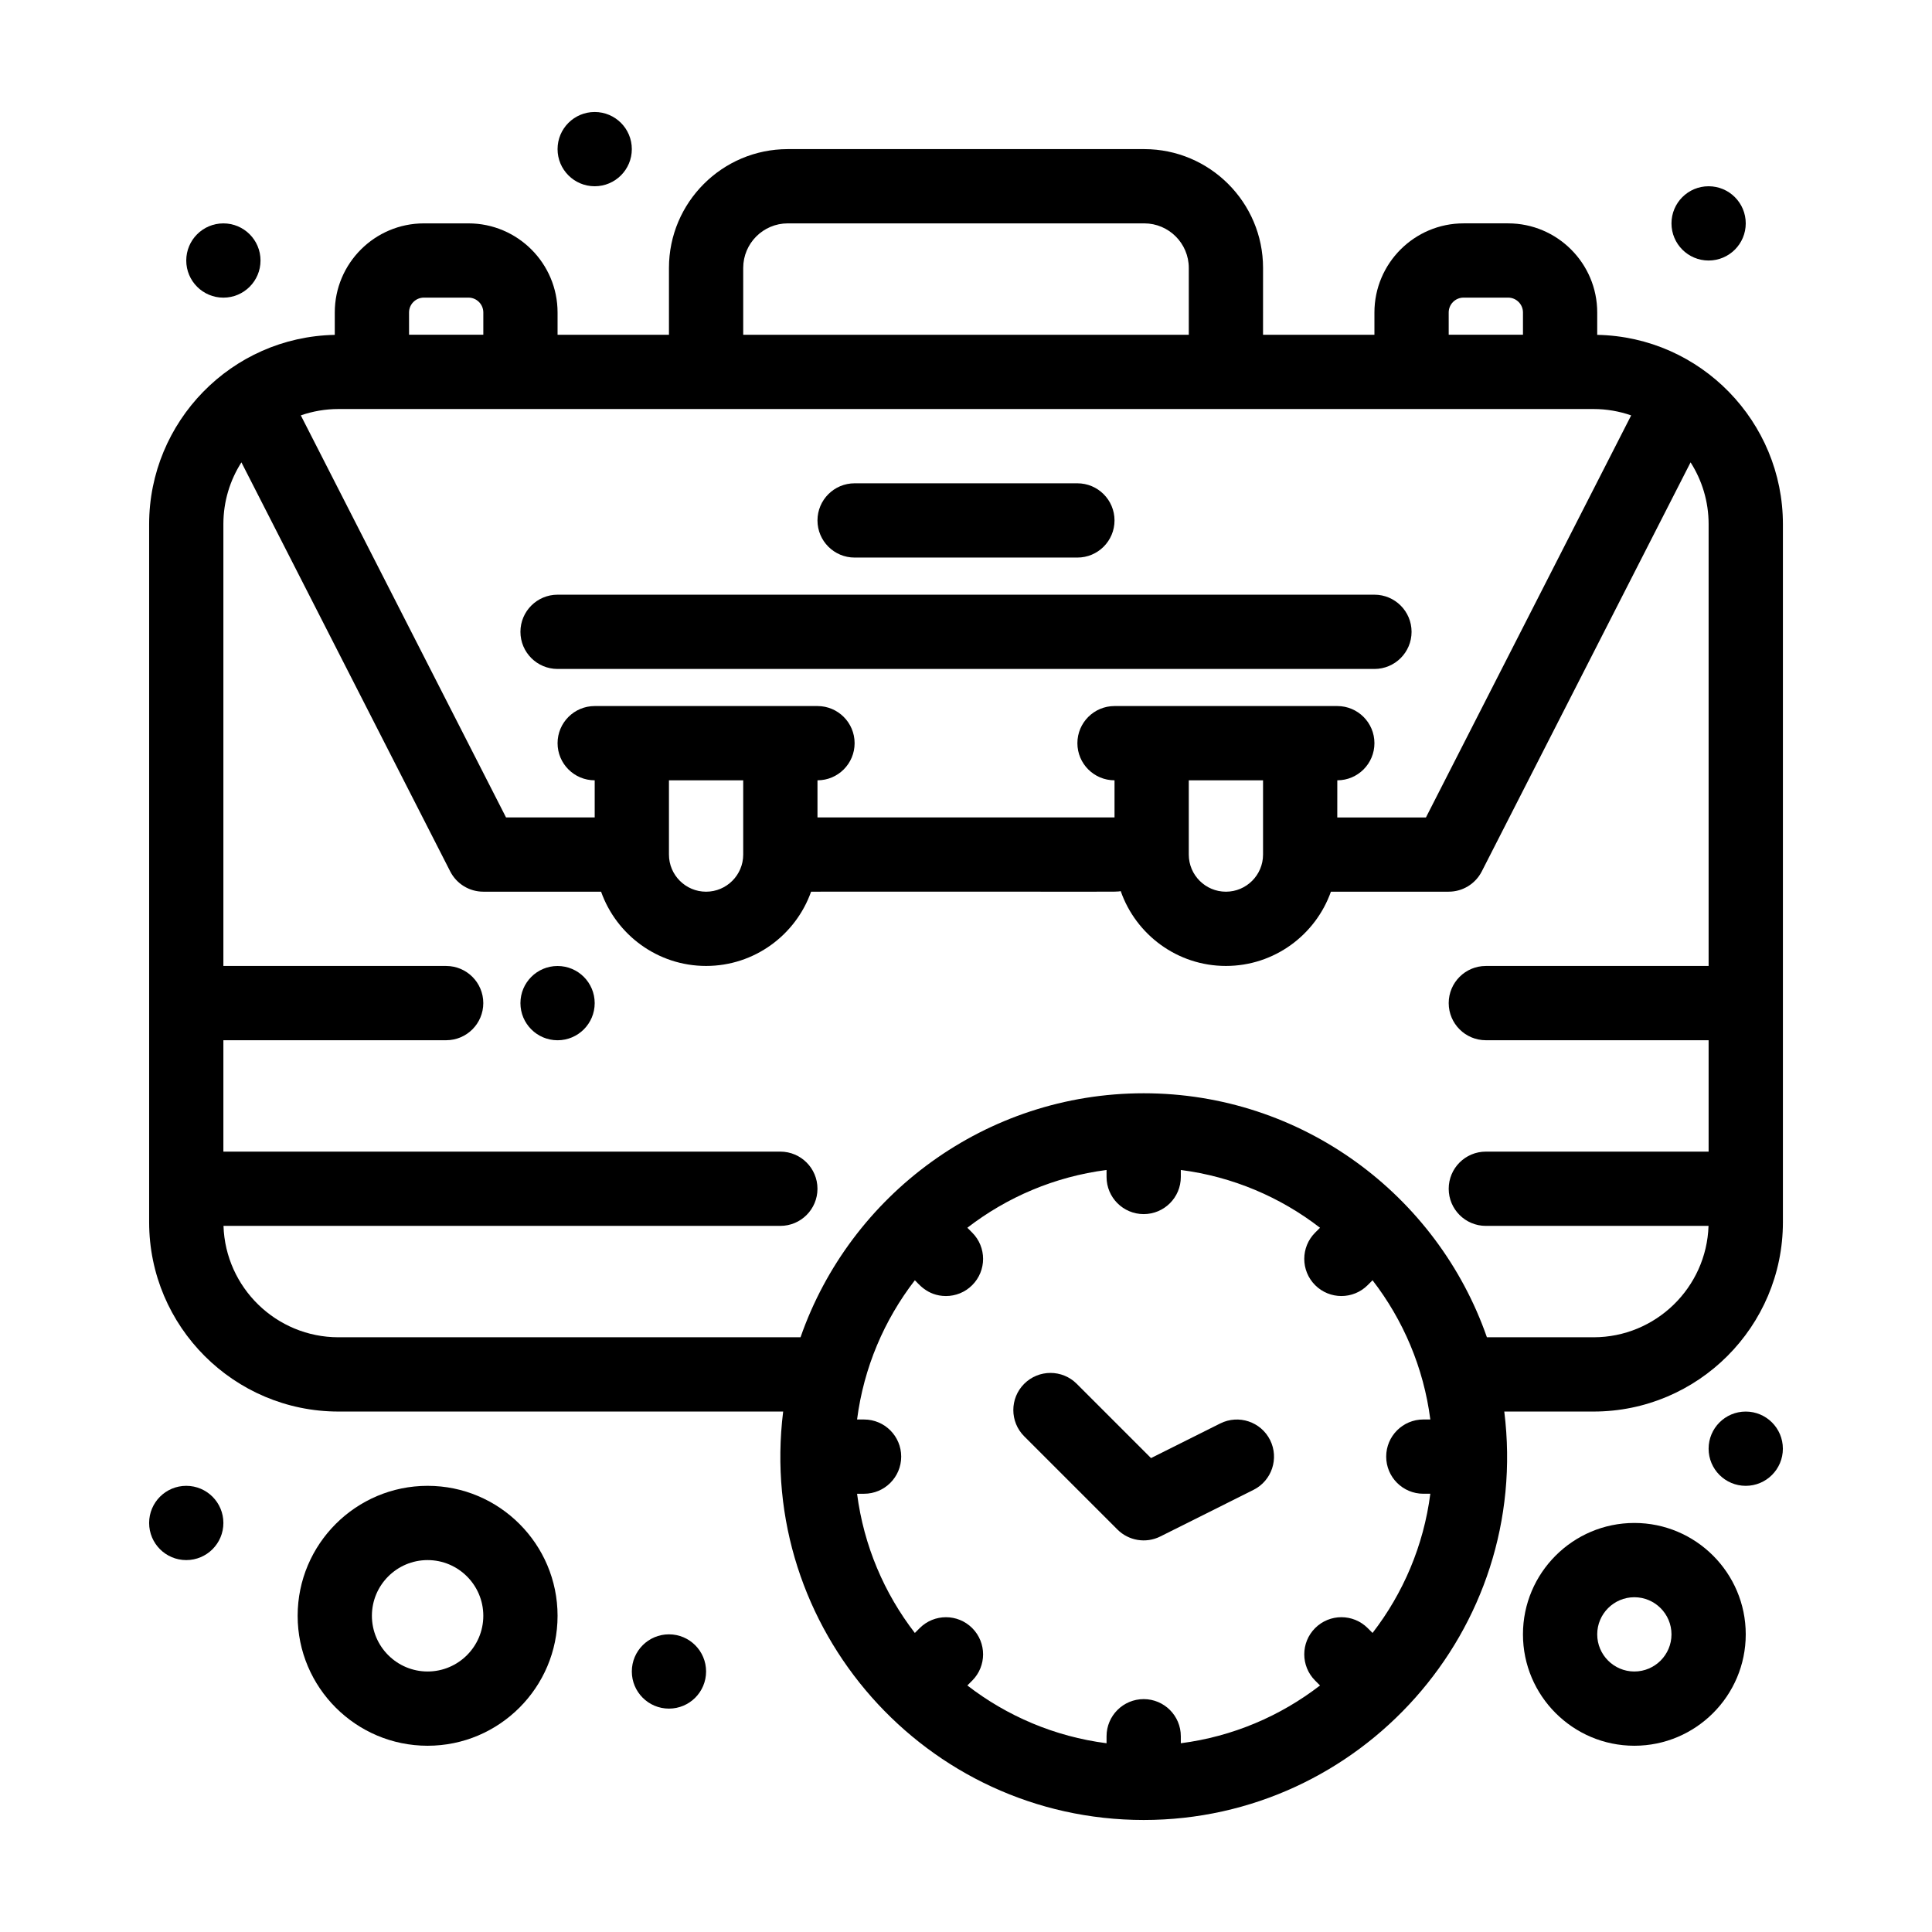
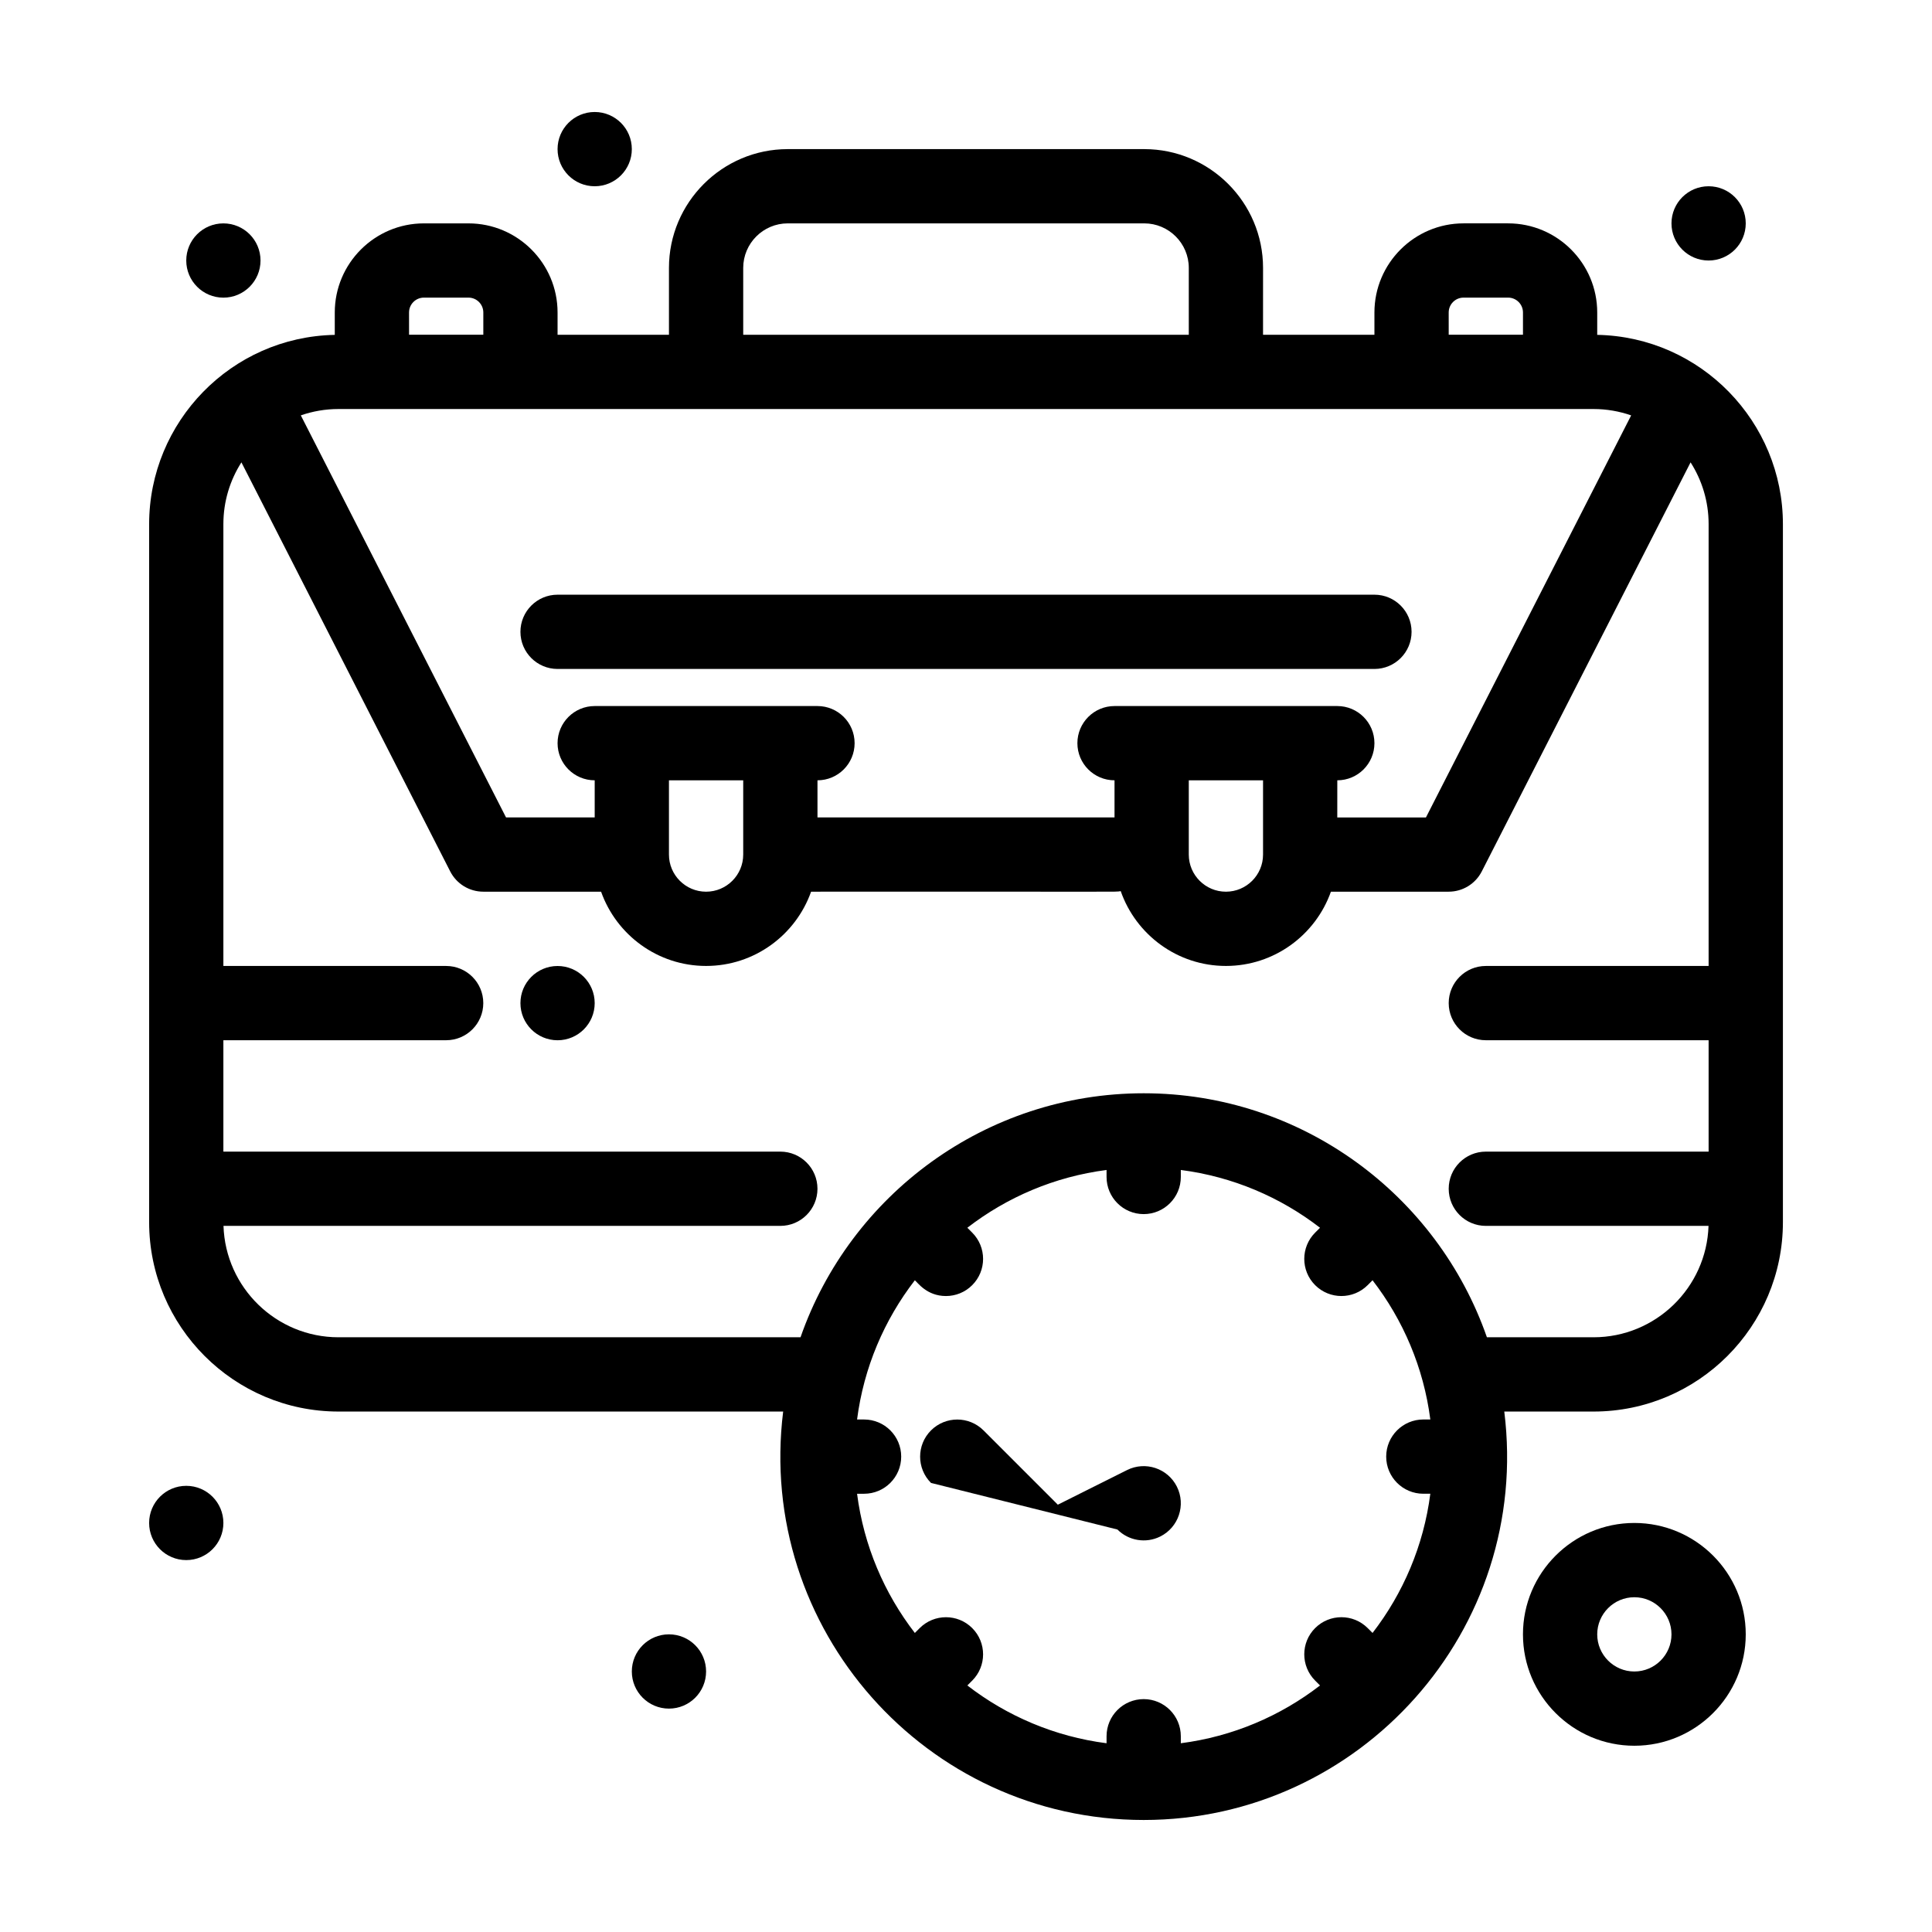
<svg xmlns="http://www.w3.org/2000/svg" fill="#000000" width="800px" height="800px" version="1.1" viewBox="144 144 512 512">
  <g>
    <path d="m567.28 232.74v-5.93c0-13.023-10.594-23.617-23.617-23.617h-11.809c-13.02 0-23.617 10.594-23.617 23.617v5.902h-29.52l0.004-17.707c0-17.363-14.125-31.488-31.488-31.488h-94.465c-17.363 0-31.488 14.125-31.488 31.488v17.711h-29.52v-5.902c0-13.023-10.594-23.617-23.617-23.617h-11.809c-13.023 0-23.617 10.594-23.617 23.617v5.93c-27.469 0.531-49.195 23.086-49.195 50.156v184.99c0 27.672 22.512 50.184 50.184 50.184h117.84c-7.148 57.512 37.809 108.24 95.551 108.24 57.387 0 102.75-50.379 95.551-108.24h23.656c27.672 0 50.184-22.512 50.184-50.184v-184.99c0-27.078-21.742-49.629-49.203-50.16zm-108.24 118.05h19.68v19.68c0 5.426-4.414 9.84-9.84 9.84-5.426 0-9.84-4.414-9.84-9.84zm39.359 0c5.434 0 9.84-4.406 9.84-9.84 0-5.434-4.406-9.84-9.84-9.84h-59.039c-5.434 0-9.84 4.406-9.84 9.84 0 5.434 4.406 9.84 9.84 9.84v9.84h-78.719v-9.84c5.434 0 9.84-4.406 9.84-9.84 0-5.434-4.406-9.84-9.84-9.84h-59.039c-5.434 0-9.84 4.406-9.84 9.84 0 5.434 4.406 9.84 9.84 9.84v9.84h-23.496l-54.387-106.55c3.129-1.086 6.488-1.684 9.984-1.684h332.59c3.496 0 6.856 0.598 9.984 1.688l-54.387 106.55h-23.496zm-177.12 0h19.68v19.68c0 5.426-4.414 9.84-9.84 9.84-5.426 0-9.84-4.414-9.84-9.84zm206.64-123.98c0-2.172 1.766-3.938 3.938-3.938h11.809c2.172 0 3.938 1.766 3.938 3.938v5.902h-19.68zm-186.96-11.805c0-6.512 5.297-11.809 11.809-11.809h94.465c6.512 0 11.809 5.297 11.809 11.809v17.711h-118.08zm-88.559 11.805c0-2.172 1.766-3.938 3.938-3.938h11.809c2.172 0 3.938 1.766 3.938 3.938v5.902h-19.68zm134.04 256.48c0.707 0.516 3.106 4.172 8.25 4.172 2.519 0 5.039-0.961 6.957-2.883 3.844-3.844 3.844-10.074 0-13.918l-1.289-1.293c10.488-8.098 23.121-13.535 36.891-15.312v1.855c0 5.434 4.406 9.84 9.84 9.84s9.84-4.406 9.84-9.84v-1.855c13.77 1.773 26.402 7.211 36.891 15.312l-1.293 1.293c-3.844 3.844-3.844 10.074 0 13.918s10.07 3.84 13.918 0l1.293-1.293c8.098 10.488 13.535 23.121 15.312 36.891h-1.855c-5.434 0-9.84 4.406-9.84 9.84 0 5.434 4.406 9.84 9.84 9.84h1.855c-1.773 13.77-7.211 26.402-15.312 36.891l-1.293-1.293c-3.844-3.84-10.07-3.84-13.918 0-3.844 3.844-3.844 10.074 0 13.918l1.293 1.293c-10.488 8.098-23.121 13.535-36.891 15.312v-1.855c0-5.434-4.406-9.84-9.84-9.84s-9.84 4.406-9.84 9.84v1.855c-13.77-1.773-26.402-7.211-36.891-15.312l1.289-1.289c3.844-3.844 3.844-10.074 0-13.918-3.84-3.84-10.074-3.84-13.914 0l-1.289 1.293c-8.102-10.488-13.535-23.121-15.312-36.891h1.855c5.434 0 9.84-4.406 9.84-9.84s-4.406-9.84-9.84-9.84h-1.855c1.773-13.77 7.211-26.402 15.309-36.891zm179.86 15.102h-28.254c-13.148-37.699-49.039-64.664-90.949-64.664-41.824 0-77.77 26.867-90.949 64.664h-122.44c-16.488 0-29.957-13.152-30.48-29.52h147.57c5.434 0 9.84-4.406 9.84-9.84 0-5.434-4.406-9.84-9.84-9.84h-147.6v-29.52h59.039c5.434 0 9.84-4.406 9.84-9.84s-4.406-9.84-9.84-9.84h-59.039v-117.1c0-6.019 1.758-11.633 4.781-16.363l55.336 108.41c1.68 3.293 5.066 5.367 8.766 5.367h31.211c4.062 11.453 15 19.68 27.828 19.68s23.766-8.227 27.828-19.68c85.266-0.062 80.375 0.137 82.055-0.148 4.019 11.527 14.992 19.828 27.875 19.828 12.828 0 23.766-8.227 27.828-19.68h31.211c3.699 0 7.082-2.074 8.766-5.367l55.336-108.41c3.019 4.734 4.781 10.344 4.781 16.363v117.1h-59.039c-5.434 0-9.84 4.406-9.84 9.84s4.406 9.84 9.84 9.84h59.039v29.52h-59.039c-5.434 0-9.84 4.406-9.84 9.84 0 5.434 4.406 9.84 9.84 9.84h59.016c-0.527 16.367-13.992 29.52-30.48 29.52z" />
-     <path d="m440.13 549.34c2.961 2.961 7.527 3.758 11.359 1.844l24.699-12.352c4.859-2.43 6.828-8.344 4.402-13.203-2.43-4.859-8.344-6.828-13.203-4.402l-18.355 9.18-19.688-19.688c-3.844-3.84-10.07-3.84-13.918 0-3.844 3.844-3.844 10.074 0 13.918z" />
+     <path d="m440.13 549.34c2.961 2.961 7.527 3.758 11.359 1.844c4.859-2.43 6.828-8.344 4.402-13.203-2.43-4.859-8.344-6.828-13.203-4.402l-18.355 9.18-19.688-19.688c-3.844-3.84-10.07-3.84-13.918 0-3.844 3.844-3.844 10.074 0 13.918z" />
    <path d="m508.24 301.6h-216.48c-5.434 0-9.84 4.406-9.84 9.84s4.406 9.84 9.84 9.84h216.48c5.434 0 9.84-4.406 9.84-9.84s-4.406-9.84-9.84-9.84z" />
-     <path d="m370.48 291.76h59.039c5.434 0 9.84-4.406 9.84-9.84 0-5.434-4.406-9.84-9.84-9.84h-59.039c-5.434 0-9.84 4.406-9.84 9.84 0 5.434 4.406 9.84 9.84 9.84z" />
    <path d="m203.2 547.6c0 5.438-4.406 9.84-9.84 9.84-5.438 0-9.84-4.402-9.84-9.84 0-5.434 4.402-9.84 9.84-9.84 5.434 0 9.84 4.406 9.84 9.84" />
    <path d="m331.12 586.96c0 5.434-4.406 9.84-9.84 9.84s-9.84-4.406-9.84-9.84c0-5.438 4.406-9.844 9.84-9.844s9.84 4.406 9.84 9.844" />
-     <path d="m616.48 527.92c0 5.434-4.406 9.84-9.84 9.84-5.438 0-9.84-4.406-9.84-9.84 0-5.434 4.402-9.84 9.84-9.84 5.434 0 9.84 4.406 9.84 9.84" />
    <path d="m606.64 203.2c0 5.434-4.406 9.84-9.84 9.84-5.438 0-9.84-4.406-9.84-9.84 0-5.438 4.402-9.84 9.84-9.84 5.434 0 9.84 4.402 9.84 9.84" />
    <path d="m301.6 409.84c0 5.434-4.406 9.84-9.84 9.84-5.434 0-9.84-4.406-9.84-9.84 0-5.438 4.406-9.84 9.84-9.84 5.434 0 9.84 4.402 9.84 9.84" />
    <path d="m311.44 183.52c0 5.434-4.406 9.84-9.84 9.84s-9.84-4.406-9.84-9.84c0-5.438 4.406-9.84 9.84-9.84s9.84 4.402 9.84 9.84" />
    <path d="m213.04 213.04c0 5.434-4.406 9.84-9.84 9.84-5.438 0-9.84-4.406-9.84-9.84 0-5.438 4.402-9.84 9.84-9.84 5.434 0 9.84 4.402 9.84 9.84" />
-     <path d="m257.32 537.76c-18.992 0-34.441 15.449-34.441 34.441 0 18.992 15.449 34.441 34.441 34.441 18.992 0 34.441-15.449 34.441-34.441 0-18.992-15.449-34.441-34.441-34.441zm0 49.203c-8.141 0-14.762-6.621-14.762-14.762s6.621-14.762 14.762-14.762 14.762 6.621 14.762 14.762c0 8.137-6.621 14.762-14.762 14.762z" />
    <path d="m577.12 547.6c-16.277 0-29.52 13.242-29.52 29.52 0 16.277 13.242 29.52 29.52 29.52 16.277 0 29.52-13.242 29.52-29.52 0.004-16.277-13.242-29.52-29.52-29.52zm0 39.363c-5.426 0-9.84-4.414-9.84-9.84 0-5.426 4.414-9.84 9.84-9.84 5.426 0 9.84 4.414 9.84 9.84 0.004 5.422-4.414 9.84-9.84 9.84z" />
  </g>
</svg>